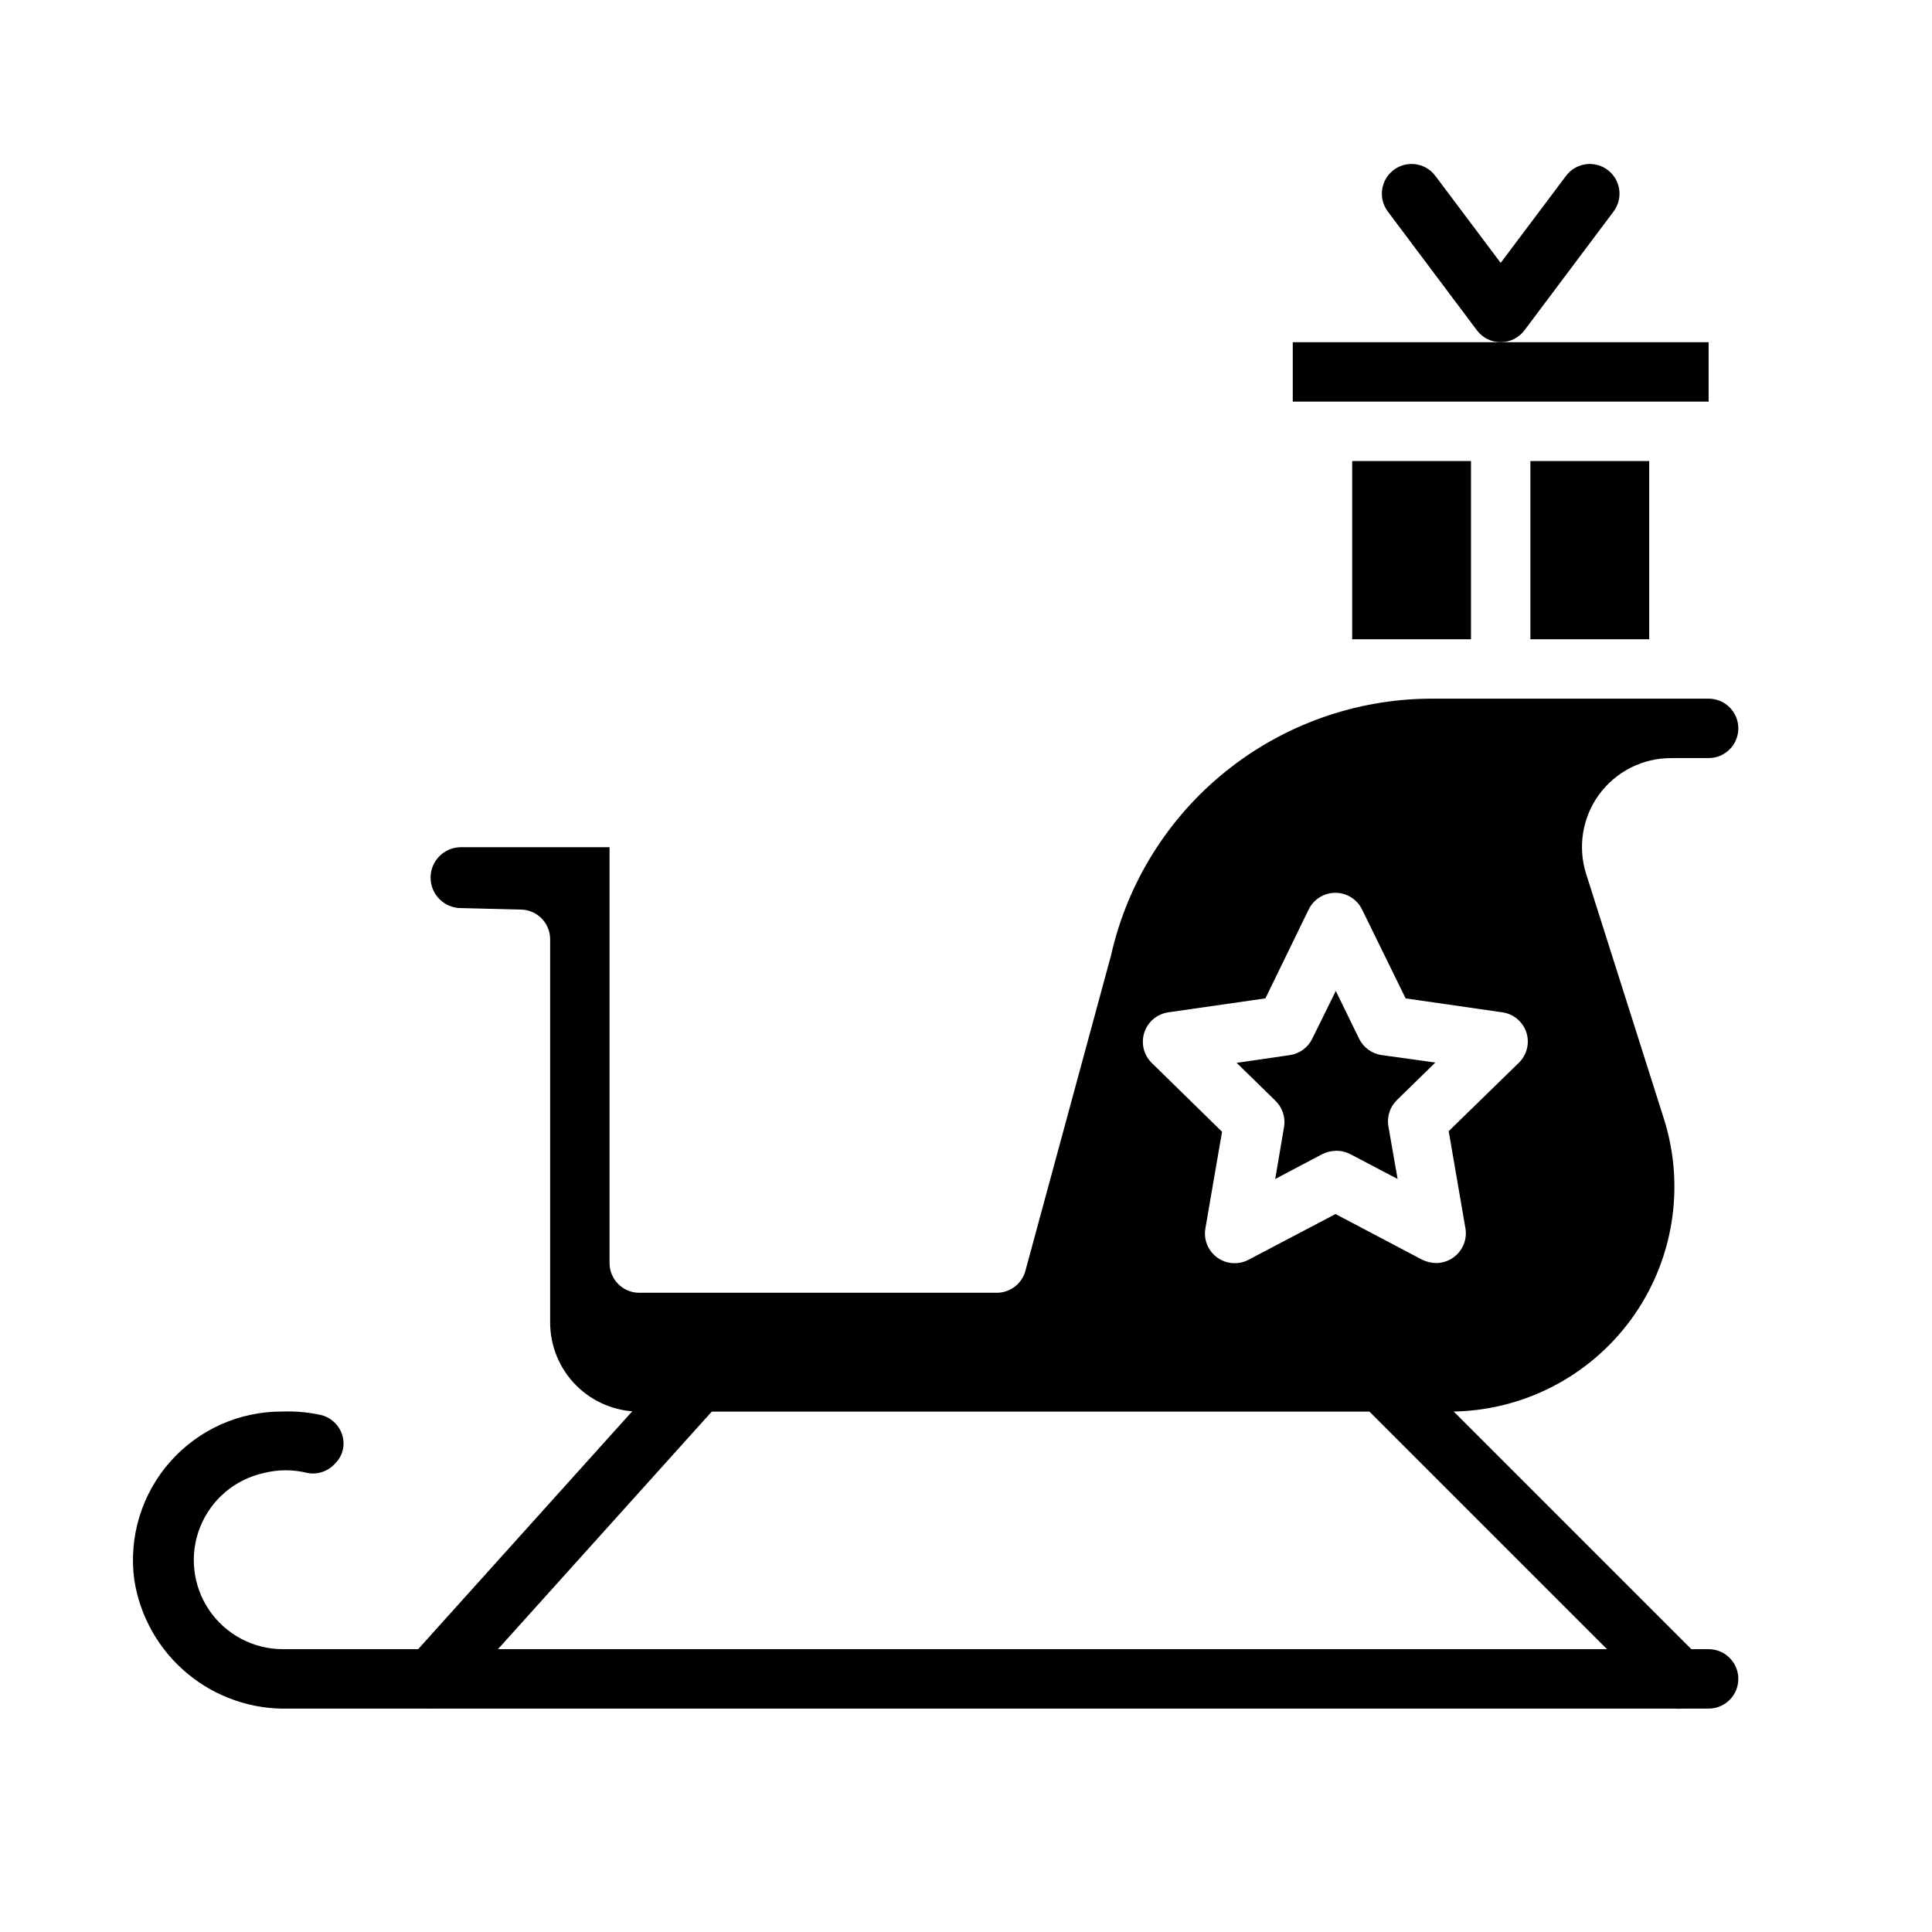
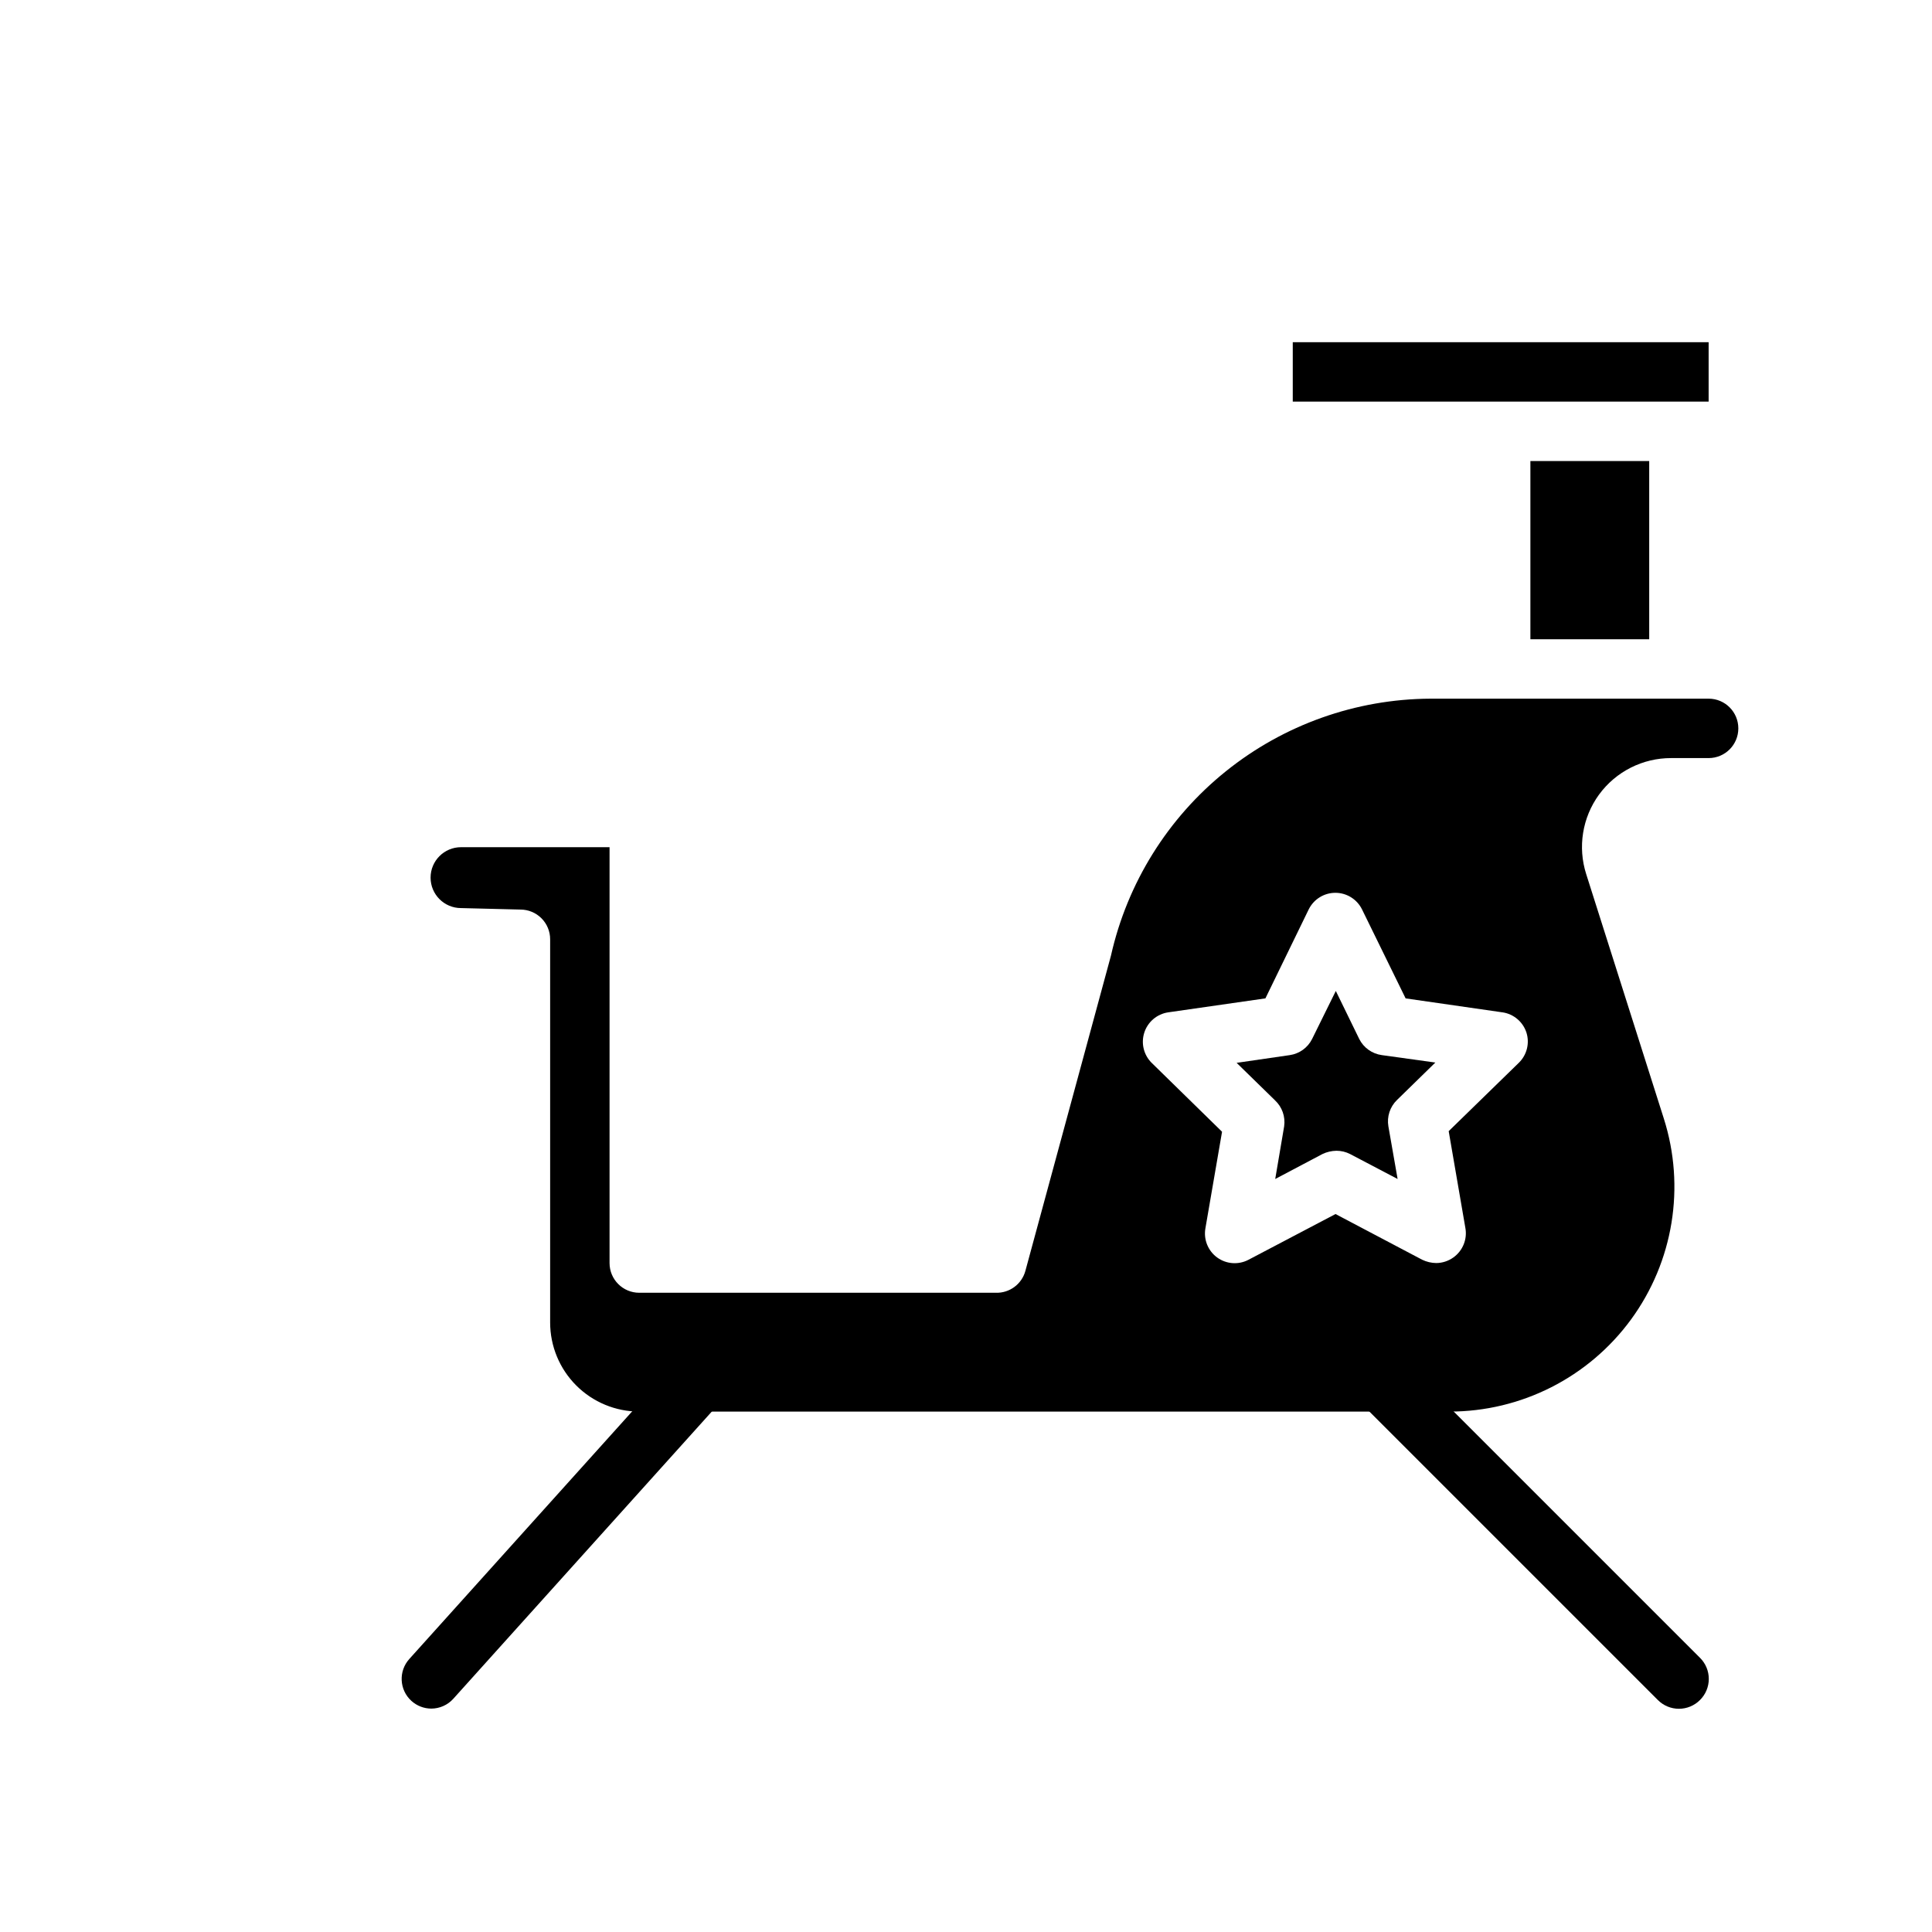
<svg xmlns="http://www.w3.org/2000/svg" fill="#000000" width="800px" height="800px" version="1.1" viewBox="144 144 512 512">
  <g>
    <path d="m549.57 266.18h31.488v47.23h-31.488z" />
    <path d="m588.93 250.43h7.875v-15.742h-110.21v15.742z" />
    <path d="m484.31 442.51-2.363 13.934 12.516-6.613c1.156-0.555 2.422-0.848 3.703-0.867 1.258-0.004 2.5 0.293 3.621 0.867l12.594 6.613-2.441-13.934c-0.445-2.57 0.41-5.195 2.285-7.008l10.156-9.918-14.172-1.969c-2.574-0.344-4.812-1.934-5.984-4.25l-6.219-12.754-6.297 12.754c-1.156 2.297-3.359 3.883-5.902 4.25l-14.09 2.047 10.156 9.918h-0.004c1.906 1.766 2.82 4.359 2.441 6.93z" />
-     <path d="m523.04 313.41h10.785v-47.23h-31.488v47.23z" />
    <path d="m266.18 384.65 15.742 0.395c2.09 0 4.09 0.828 5.566 2.305 1.477 1.477 2.305 3.477 2.305 5.566v101.55c0 6.266 2.488 12.273 6.918 16.699 4.43 4.43 10.438 6.918 16.699 6.918h214.67c19.027 0.02 36.922-9.051 48.156-24.406 11.234-15.359 14.461-35.16 8.68-53.289l-20.547-64.707c-2.301-7.172-1.043-15.008 3.383-21.098 4.461-6.106 11.57-9.703 19.129-9.684h9.922c4.348 0 7.871-3.523 7.871-7.871 0-4.348-3.523-7.875-7.871-7.875h-73.762c-19.727 0.109-38.836 6.902-54.207 19.27-15.367 12.367-26.094 29.578-30.418 48.824l-22.672 83.523c-0.949 3.535-4.211 5.949-7.871 5.824h-94.465c-4.348 0-7.871-3.523-7.871-7.871v-110.21h-39.359c-4.457 0-8.07 3.609-8.07 8.066s3.613 8.07 8.07 8.07zm181.05 33.062c0.906-2.887 3.383-4.996 6.375-5.434l25.742-3.699 11.492-23.617v0.004c1.332-2.672 4.062-4.363 7.047-4.363s5.715 1.691 7.047 4.363l11.57 23.617 25.664 3.699v-0.004c2.992 0.438 5.469 2.547 6.375 5.434 0.852 2.785 0.094 5.812-1.969 7.871l-18.656 18.184 4.41 25.586c0.574 3.012-0.656 6.086-3.148 7.871-1.332 0.961-2.926 1.484-4.566 1.496-1.281-0.016-2.543-0.312-3.699-0.867l-22.984-12.121-23.066 12.121c-2.66 1.398-5.887 1.164-8.312-0.609-2.426-1.773-3.629-4.773-3.106-7.734l4.41-25.586-18.578-18.184c-2.148-2.07-2.941-5.18-2.047-8.027z" />
-     <path d="m596.8 581.05h-377.86c-7.828-0.012-15.141-3.898-19.527-10.383-4.387-6.484-5.273-14.719-2.371-21.988 2.902-7.269 9.215-12.629 16.859-14.309 3.824-0.973 7.828-0.973 11.652 0 2.727 0.48 5.508-0.504 7.32-2.598 1.895-1.895 2.617-4.664 1.891-7.242-0.75-2.703-2.879-4.801-5.59-5.512-3.359-0.746-6.797-1.066-10.234-0.945-11.402-0.098-22.293 4.754-29.844 13.301-7.551 8.547-11.023 19.949-9.516 31.254 1.492 9.719 6.488 18.555 14.039 24.848 7.555 6.293 17.148 9.605 26.973 9.32h376.21c4.348 0 7.871-3.527 7.871-7.875 0-4.348-3.523-7.871-7.871-7.871z" />
    <path d="m323.32 504.93-70.848 78.719c-2.906 3.219-2.66 8.184 0.551 11.102 1.445 1.312 3.324 2.039 5.273 2.047 2.223-0.008 4.34-0.949 5.828-2.598l70.848-78.719v-0.004c1.547-1.52 2.398-3.609 2.356-5.777s-0.977-4.223-2.586-5.676c-1.605-1.457-3.746-2.184-5.906-2.012s-4.156 1.227-5.516 2.918z" />
    <path d="m594.52 583.34-78.719-78.719v-0.004c-3.086-3.086-8.094-3.086-11.18 0-3.086 3.086-3.086 8.094 0 11.18l78.719 78.719h0.004c1.477 1.492 3.488 2.328 5.586 2.328 2.102 0 4.113-0.836 5.59-2.328 1.492-1.477 2.328-3.488 2.328-5.59 0-2.098-0.836-4.109-2.328-5.586z" />
-     <path d="m535.4 231.54c1.484 1.98 3.82 3.148 6.297 3.148 2.477 0 4.812-1.168 6.297-3.148l23.617-31.488c2.609-3.481 1.902-8.414-1.574-11.023-3.481-2.609-8.414-1.902-11.023 1.574l-17.316 23.066-17.32-23.066c-2.606-3.477-7.543-4.184-11.02-1.574-3.477 2.609-4.184 7.543-1.574 11.023z" />
  </g>
</svg>